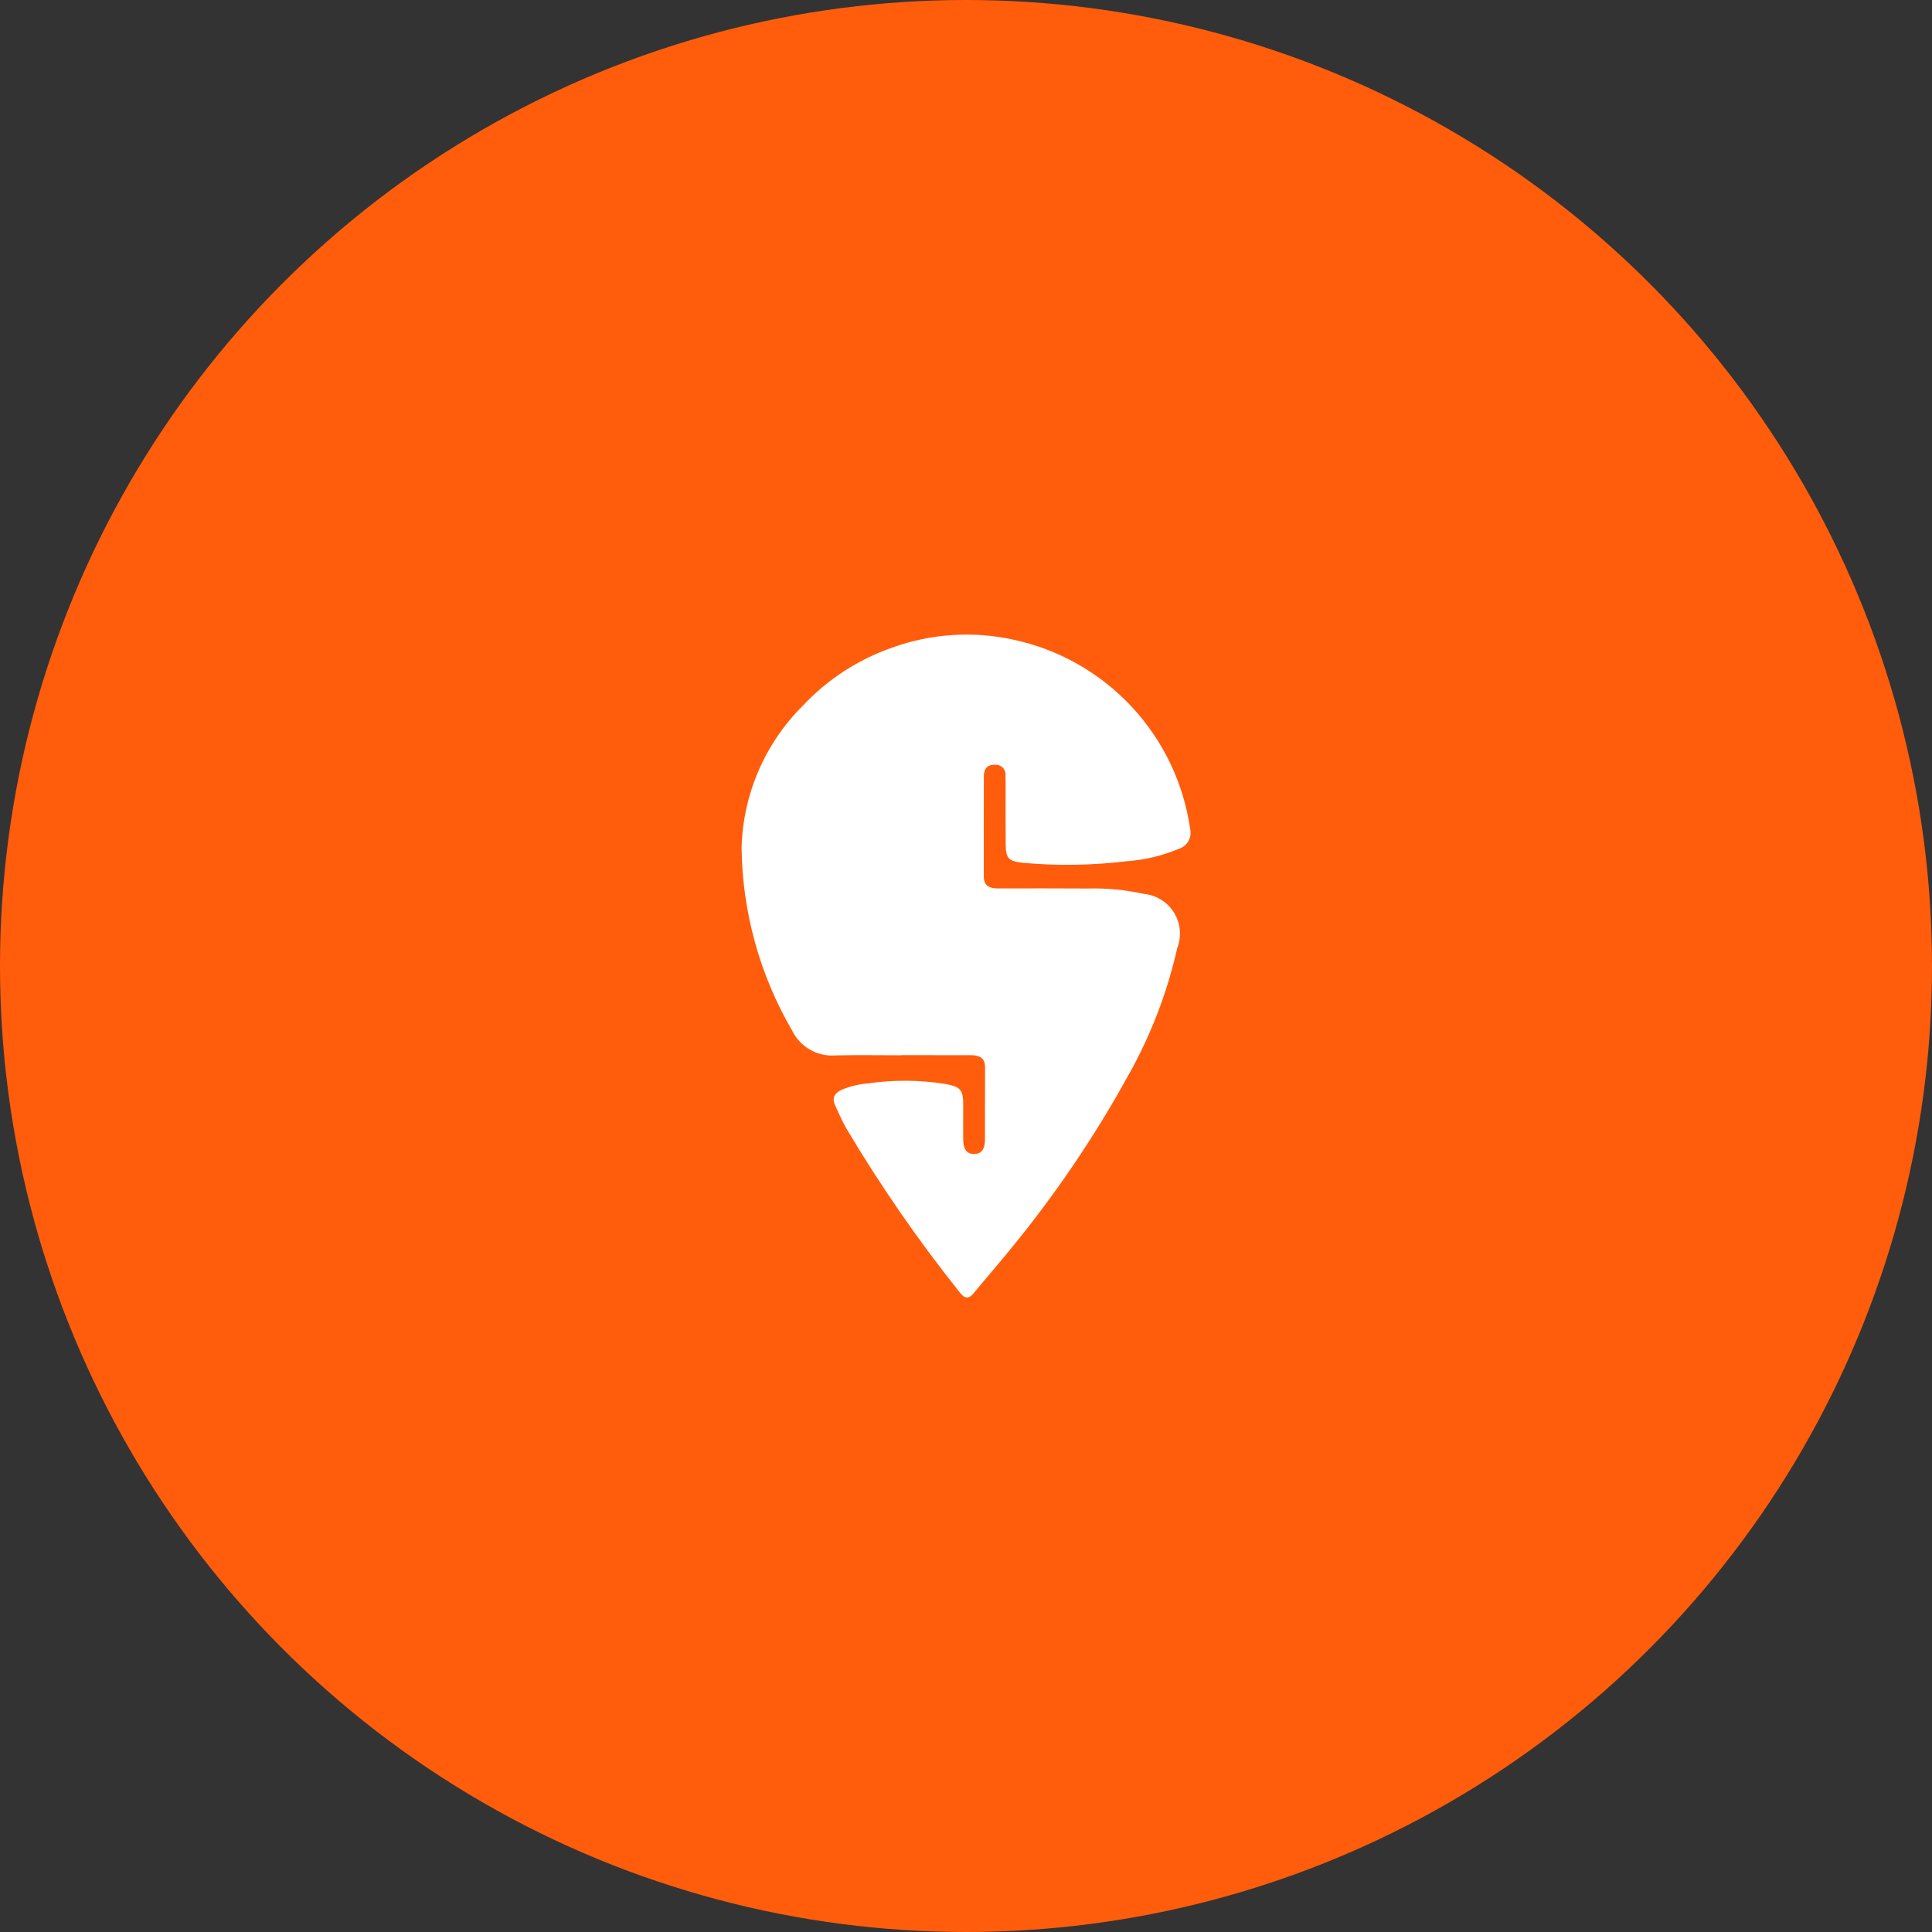
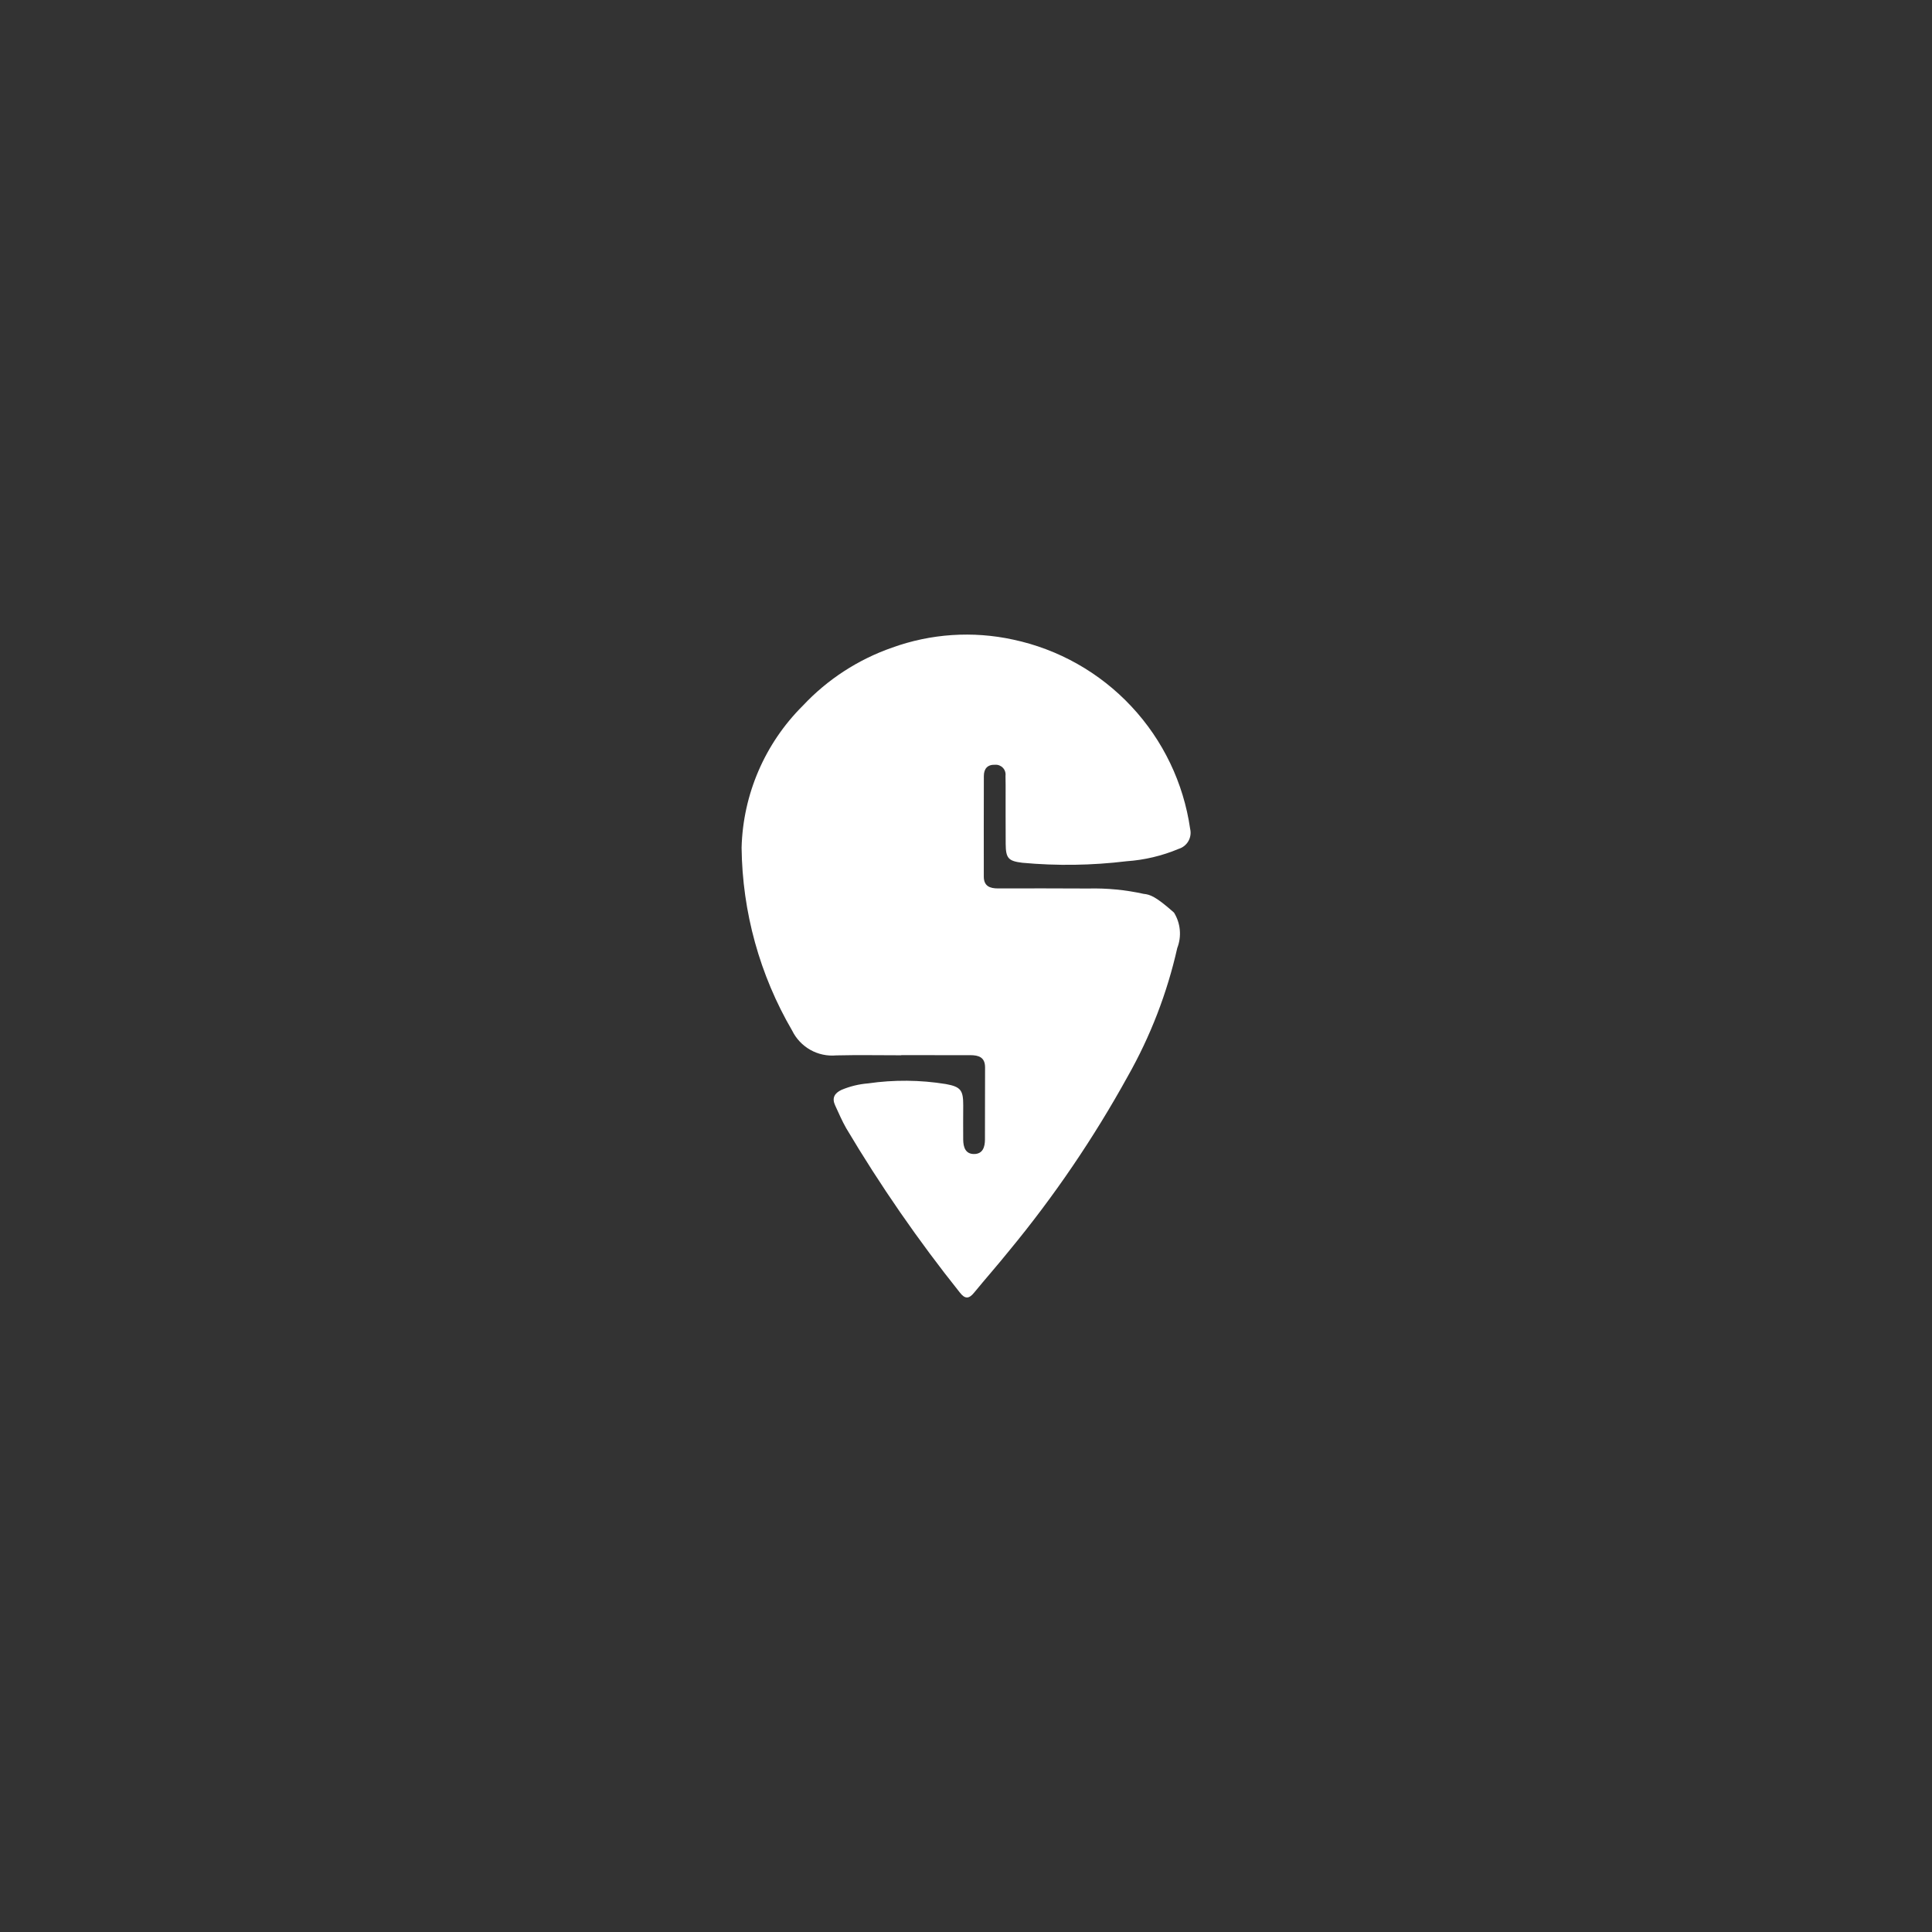
<svg xmlns="http://www.w3.org/2000/svg" width="85" height="85" viewBox="0 0 85 85" fill="none">
  <rect x="0" y="0" width="85" height="85" fill="#333333" stroke="none" />
-   <circle cx="42.5" cy="42.5" r="42.5" fill="#FF5D0B" />
-   <path d="M43.781 33.646C43.844 33.642 43.908 33.651 43.968 33.675C44.027 33.699 44.081 33.735 44.125 33.782C44.169 33.828 44.201 33.884 44.221 33.945C44.24 34.006 44.246 34.071 44.238 34.134C44.241 34.268 44.243 34.402 44.243 34.536C44.244 35.4 44.24 36.264 44.246 37.128C44.251 37.76 44.362 37.882 44.975 37.958C46.503 38.099 48.042 38.076 49.565 37.891C50.355 37.837 51.13 37.652 51.859 37.346C52.039 37.291 52.191 37.169 52.284 37.006C52.377 36.843 52.405 36.65 52.362 36.468C52.072 34.449 51.169 32.567 49.775 31.078C48.382 29.588 46.565 28.562 44.569 28.139C42.798 27.754 40.954 27.877 39.249 28.493C37.752 29.015 36.404 29.891 35.321 31.048C33.653 32.707 32.688 34.944 32.627 37.296C32.659 40.126 33.425 42.899 34.852 45.343C35.027 45.7 35.306 45.995 35.652 46.19C35.998 46.385 36.396 46.469 36.792 46.433C37.744 46.41 38.698 46.428 39.651 46.428V46.422C40.664 46.422 41.677 46.423 42.69 46.423C43.054 46.424 43.342 46.511 43.339 46.966C43.332 48.024 43.34 49.081 43.334 50.139C43.332 50.46 43.242 50.769 42.858 50.772C42.473 50.775 42.382 50.467 42.377 50.145C42.37 49.639 42.378 49.133 42.378 48.626C42.379 47.968 42.271 47.814 41.615 47.694C40.482 47.51 39.327 47.5 38.191 47.665C37.789 47.697 37.395 47.793 37.024 47.949C36.715 48.095 36.592 48.307 36.742 48.631C36.898 48.968 37.044 49.312 37.228 49.634C38.726 52.155 40.395 54.569 42.225 56.861C42.449 57.152 42.623 57.158 42.853 56.876C43.362 56.255 43.896 55.653 44.399 55.027C46.372 52.638 48.118 50.07 49.615 47.357C50.614 45.592 51.349 43.69 51.794 41.711C51.893 41.457 51.931 41.185 51.906 40.914C51.882 40.643 51.794 40.382 51.651 40.151C51.508 39.92 51.313 39.725 51.082 39.582C50.851 39.439 50.59 39.352 50.319 39.327C49.519 39.15 48.701 39.071 47.883 39.091C46.557 39.081 45.231 39.086 43.906 39.087C43.549 39.087 43.283 38.985 43.283 38.566C43.282 37.091 43.28 35.617 43.285 34.142C43.287 33.827 43.438 33.634 43.781 33.646Z" fill="white" />
+   <path d="M43.781 33.646C43.844 33.642 43.908 33.651 43.968 33.675C44.027 33.699 44.081 33.735 44.125 33.782C44.169 33.828 44.201 33.884 44.221 33.945C44.24 34.006 44.246 34.071 44.238 34.134C44.241 34.268 44.243 34.402 44.243 34.536C44.244 35.4 44.24 36.264 44.246 37.128C44.251 37.76 44.362 37.882 44.975 37.958C46.503 38.099 48.042 38.076 49.565 37.891C50.355 37.837 51.13 37.652 51.859 37.346C52.039 37.291 52.191 37.169 52.284 37.006C52.377 36.843 52.405 36.65 52.362 36.468C52.072 34.449 51.169 32.567 49.775 31.078C48.382 29.588 46.565 28.562 44.569 28.139C42.798 27.754 40.954 27.877 39.249 28.493C37.752 29.015 36.404 29.891 35.321 31.048C33.653 32.707 32.688 34.944 32.627 37.296C32.659 40.126 33.425 42.899 34.852 45.343C35.027 45.7 35.306 45.995 35.652 46.19C35.998 46.385 36.396 46.469 36.792 46.433C37.744 46.41 38.698 46.428 39.651 46.428V46.422C40.664 46.422 41.677 46.423 42.69 46.423C43.054 46.424 43.342 46.511 43.339 46.966C43.332 48.024 43.34 49.081 43.334 50.139C43.332 50.46 43.242 50.769 42.858 50.772C42.473 50.775 42.382 50.467 42.377 50.145C42.37 49.639 42.378 49.133 42.378 48.626C42.379 47.968 42.271 47.814 41.615 47.694C40.482 47.51 39.327 47.5 38.191 47.665C37.789 47.697 37.395 47.793 37.024 47.949C36.715 48.095 36.592 48.307 36.742 48.631C36.898 48.968 37.044 49.312 37.228 49.634C38.726 52.155 40.395 54.569 42.225 56.861C42.449 57.152 42.623 57.158 42.853 56.876C43.362 56.255 43.896 55.653 44.399 55.027C46.372 52.638 48.118 50.07 49.615 47.357C50.614 45.592 51.349 43.69 51.794 41.711C51.893 41.457 51.931 41.185 51.906 40.914C51.882 40.643 51.794 40.382 51.651 40.151C50.851 39.439 50.59 39.352 50.319 39.327C49.519 39.15 48.701 39.071 47.883 39.091C46.557 39.081 45.231 39.086 43.906 39.087C43.549 39.087 43.283 38.985 43.283 38.566C43.282 37.091 43.28 35.617 43.285 34.142C43.287 33.827 43.438 33.634 43.781 33.646Z" fill="white" />
</svg>